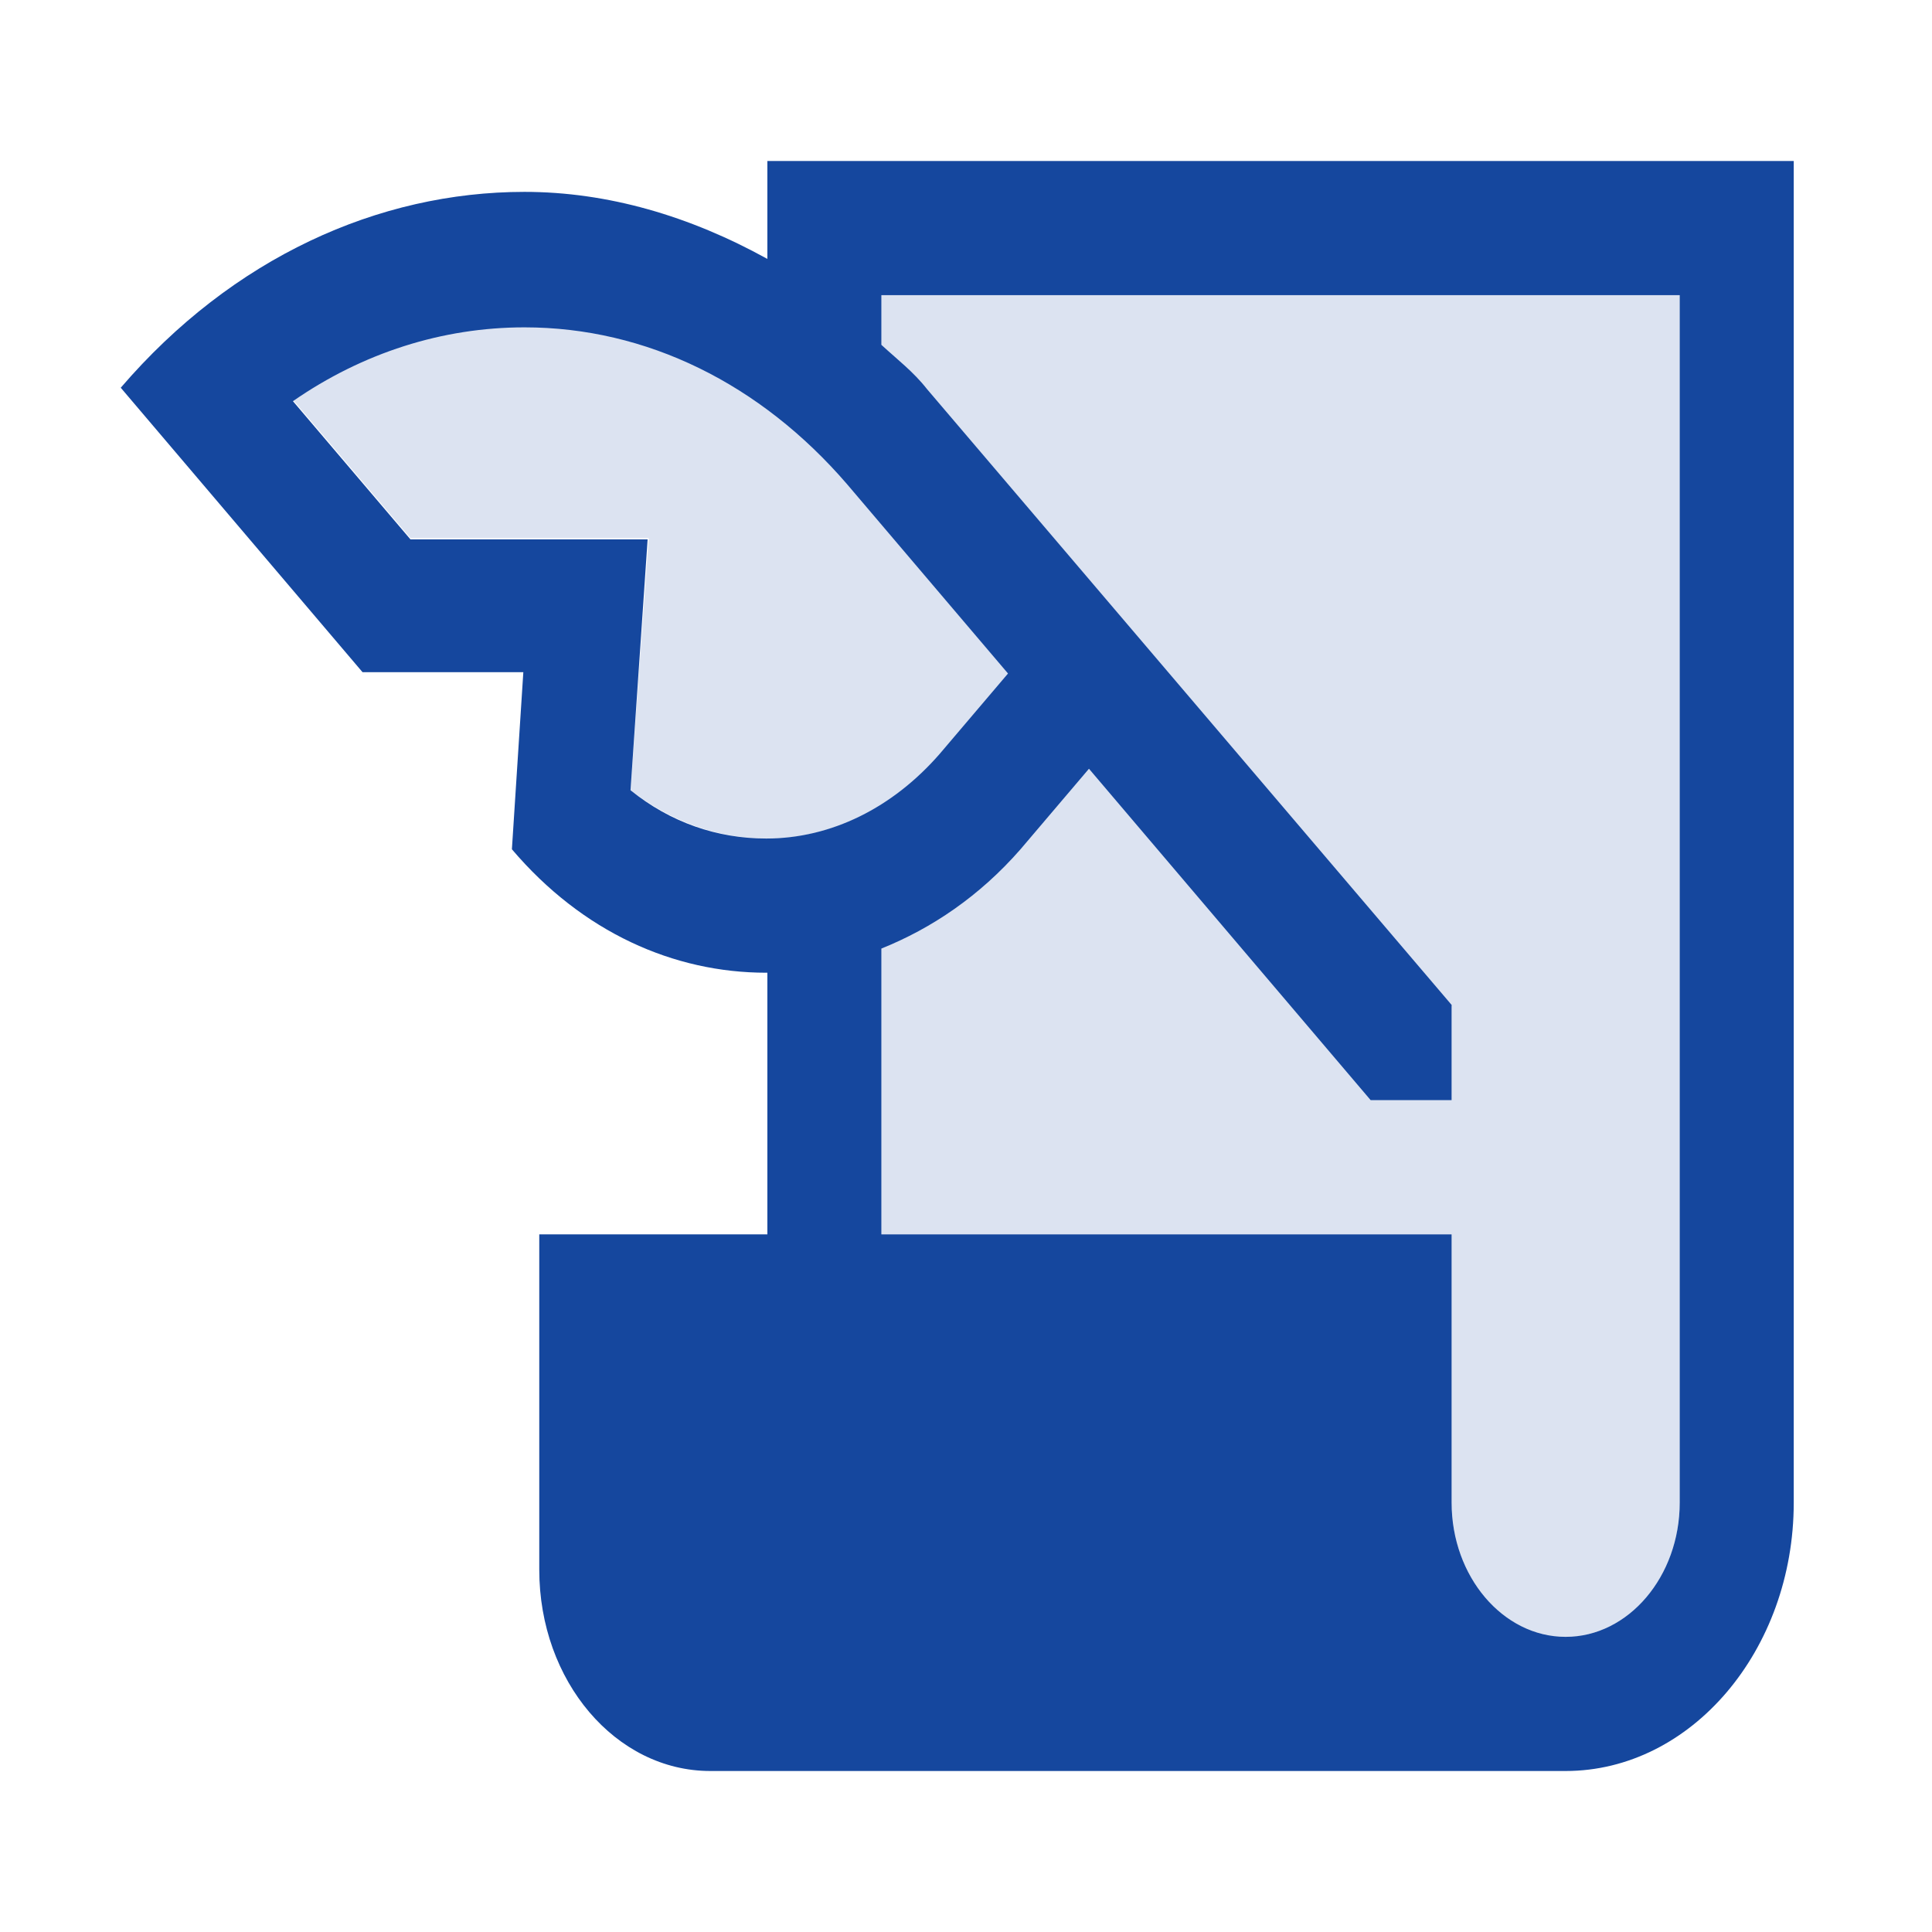
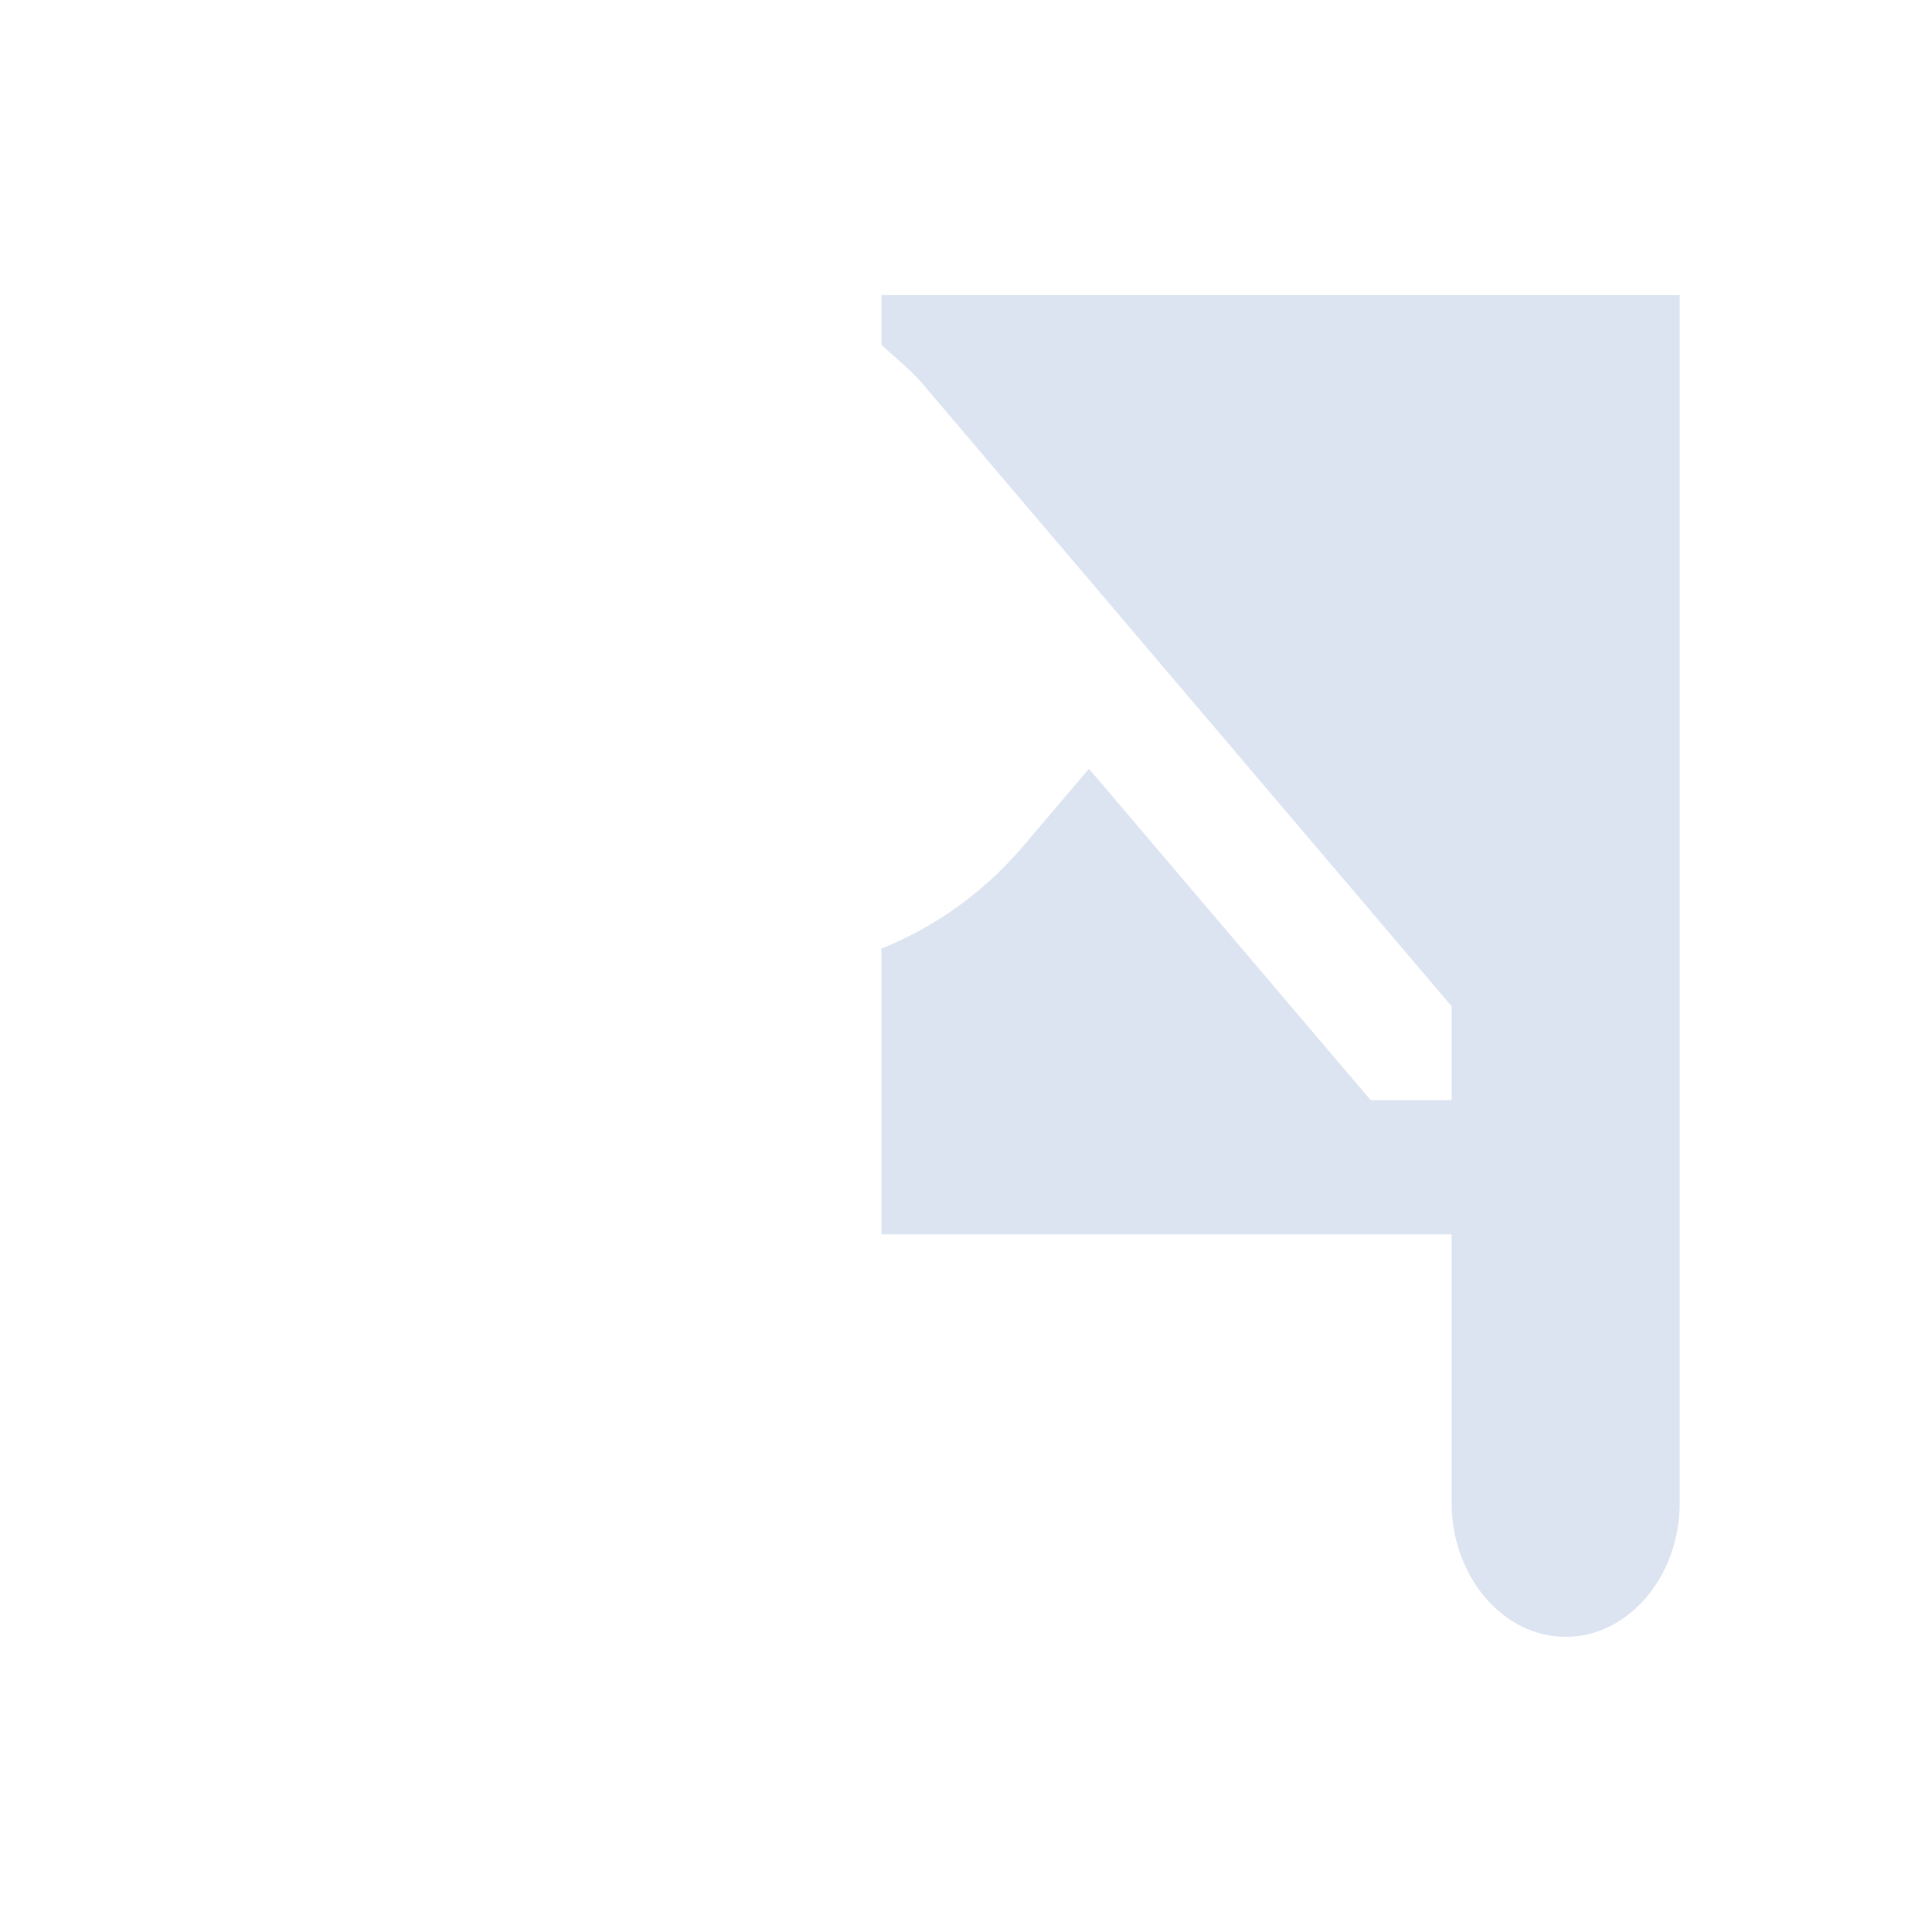
<svg xmlns="http://www.w3.org/2000/svg" width="48" height="48" viewBox="0 0 48 48" fill="none">
  <g opacity="0.3">
-     <path opacity="0.5" d="M25.043 16.733L21.048 12C18.895 9.5 16.062 8.1 13.03 8.1C10.962 8.1 9.007 8.733 7.278 9.933L10.197 13.367H16.118L15.665 19.633C16.657 20.4 17.818 20.833 19.037 20.833C20.652 20.833 22.182 20.1 23.343 18.733L25.043 16.733Z" fill="#15479E" />
-   </g>
+     </g>
  <g opacity="0.3">
    <path opacity="0.5" d="M21.898 8.567C22.295 8.933 22.692 9.233 23.032 9.667L36.065 25V27.333H34.053L27.055 19.1L25.355 21.1C24.335 22.267 23.145 23.067 21.898 23.567V30.667H36.065V37.333C36.065 39.167 37.34 40.667 38.898 40.667C40.457 40.667 41.732 39.167 41.732 37.333V7.333H21.898V8.567Z" fill="#15479E" />
  </g>
-   <path d="M19.065 4V6.433C17.138 5.367 15.098 4.767 13.03 4.767C9.403 4.767 5.777 6.4 3 9.633L9.007 16.7H13.002L12.718 21.1C14.475 23.167 16.742 24.167 19.037 24.167H19.065V30.667H13.398V39C13.398 41.767 15.297 44 17.648 44H38.898C42.015 44 44.565 41 44.565 37.333V4H19.065ZM19.037 20.833C17.818 20.833 16.657 20.433 15.665 19.633L16.09 13.4H10.197L7.278 9.967C9.007 8.767 10.99 8.133 13.03 8.133C16.062 8.133 18.895 9.533 21.048 12.033L25.043 16.733L23.343 18.733C22.182 20.067 20.652 20.833 19.037 20.833ZM41.732 37.333C41.732 39.167 40.457 40.667 38.898 40.667C37.34 40.667 36.065 39.167 36.065 37.333V30.667H21.898V23.567C23.145 23.067 24.335 22.267 25.355 21.1L27.055 19.1L34.053 27.333H36.065V24.967L23.032 9.667C22.692 9.233 22.295 8.933 21.898 8.567V7.333H41.732V37.333Z" fill="#15479E" />
</svg>